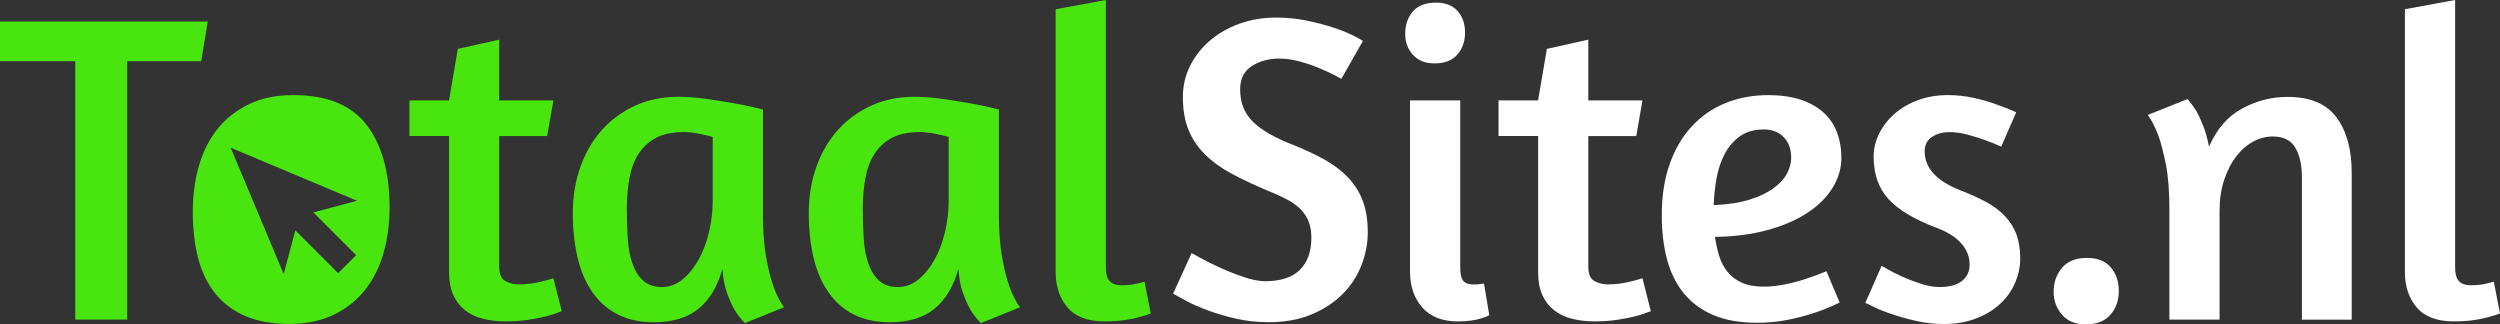
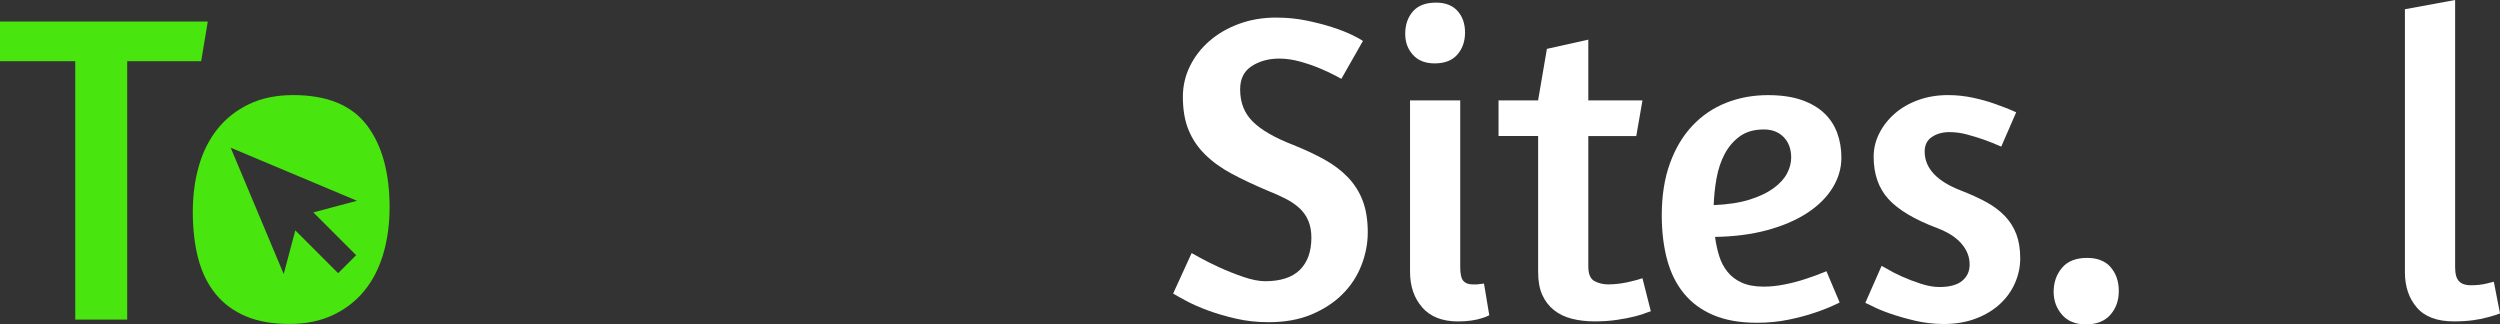
<svg xmlns="http://www.w3.org/2000/svg" id="Laag_1" data-name="Laag 1" viewBox="0 0 582.1 75.54">
  <rect x="0" y="0" width="582.1" height="75.54" fill="#333333" stroke="none" />
  <defs>
    <style>
      .cls-1 {
        fill: #49e50e;
      }

      .cls-1, .cls-2 {
        stroke-width: 0px;
      }

      .cls-2 {
        fill: #fff;
      }
    </style>
  </defs>
  <g>
    <path class="cls-2" d="M297.25,4.1c2.39,0,4.68.22,6.87.67,2.19.45,4.18.96,6,1.54,1.81.58,3.35,1.18,4.61,1.79,1.26.62,2.13,1.09,2.61,1.44l-5.02,8.82-1.33-.72c-.89-.48-2.05-1.03-3.48-1.64-1.44-.62-3.01-1.16-4.71-1.64-1.71-.48-3.35-.72-4.92-.72-2.46,0-4.6.58-6.41,1.74-1.81,1.16-2.72,2.97-2.72,5.43,0,3.08.99,5.59,2.97,7.53,1.98,1.95,5.09,3.74,9.33,5.38,2.73,1.09,5.18,2.24,7.33,3.43,2.15,1.2,3.98,2.58,5.48,4.15,1.5,1.57,2.65,3.38,3.43,5.43.78,2.05,1.18,4.51,1.18,7.38,0,2.6-.5,5.16-1.49,7.69-.99,2.53-2.46,4.77-4.41,6.71-1.95,1.95-4.36,3.52-7.23,4.72s-6.19,1.79-9.94,1.79c-2.66,0-5.19-.27-7.59-.82-2.39-.55-4.56-1.18-6.51-1.9-1.95-.72-3.62-1.45-5.02-2.2-1.4-.75-2.44-1.33-3.13-1.74l4.31-9.43,1.84,1.02c1.23.68,2.73,1.44,4.51,2.26,1.78.82,3.66,1.57,5.64,2.25,1.98.68,3.69,1.02,5.13,1.02,3.62,0,6.32-.89,8.1-2.66,1.78-1.78,2.66-4.27,2.66-7.48,0-1.5-.24-2.82-.72-3.95-.48-1.13-1.16-2.1-2.05-2.92-.89-.82-1.96-1.55-3.23-2.2-1.27-.65-2.68-1.28-4.25-1.9-3.07-1.3-5.83-2.6-8.25-3.89-2.43-1.3-4.49-2.78-6.2-4.46-1.71-1.67-3.01-3.59-3.89-5.74-.89-2.15-1.33-4.73-1.33-7.74,0-2.53.55-4.9,1.64-7.12,1.09-2.22,2.6-4.17,4.51-5.84,1.91-1.67,4.2-3.01,6.87-4,2.66-.99,5.6-1.49,8.81-1.49Z" />
    <path class="cls-2" d="M339.38,2.56c1.16,1.3,1.74,2.97,1.74,5.02s-.6,3.76-1.79,5.13c-1.2,1.37-2.96,2.05-5.28,2.05-2.19,0-3.88-.67-5.07-2-1.2-1.33-1.79-2.95-1.79-4.87,0-2.12.6-3.86,1.79-5.23,1.19-1.37,2.99-2.05,5.38-2.05,2.19,0,3.86.65,5.02,1.95ZM331.18,71.6c-1.91-2.15-2.87-4.94-2.87-8.35V23.37h11.69v38.85c0,1.57.24,2.63.72,3.18.48.55,1.19.82,2.15.82h.87c.31,0,.6-.03.87-.1.27,0,.58-.03.92-.1l1.23,7.38c-.48.27-1.09.51-1.85.72-.61.21-1.38.38-2.31.51-.92.14-1.97.21-3.13.21-3.62,0-6.39-1.08-8.3-3.23Z" />
    <path class="cls-2" d="M348.91,23.37h9.22l2.05-11.99,9.64-2.15v14.15h12.61l-1.44,8.3h-11.17v30.34c0,1.78.48,2.92,1.44,3.43.96.51,2.01.77,3.18.77.96,0,1.91-.07,2.87-.21.96-.14,1.81-.31,2.56-.51.89-.2,1.74-.44,2.56-.72l1.95,7.69-.92.31c-.61.27-1.52.56-2.72.87-1.2.31-2.6.58-4.2.82-1.61.24-3.37.36-5.28.36s-3.67-.21-5.28-.62c-1.61-.41-2.99-1.08-4.15-2-1.16-.92-2.07-2.1-2.72-3.54-.65-1.44-.97-3.21-.97-5.33v-31.67h-9.22v-8.3Z" />
    <path class="cls-2" d="M388.83,38.03c1.26-3.48,3.01-6.41,5.23-8.76,2.22-2.36,4.83-4.13,7.84-5.33,3.01-1.19,6.25-1.79,9.74-1.79,3.08,0,5.69.38,7.84,1.13s3.91,1.78,5.28,3.08c1.37,1.3,2.37,2.84,3.02,4.61.65,1.78.97,3.69.97,5.74,0,2.46-.68,4.8-2.05,7.02-1.37,2.22-3.33,4.17-5.89,5.84-2.56,1.68-5.65,3.01-9.28,4-3.62.99-7.69,1.52-12.2,1.59.21,1.57.53,3.06.97,4.46.44,1.4,1.09,2.63,1.95,3.69.85,1.06,1.96,1.9,3.33,2.51,1.37.62,3.08.92,5.13.92,1.5,0,3.11-.17,4.82-.51,1.71-.34,3.28-.75,4.72-1.23,1.71-.55,3.38-1.16,5.02-1.85l3.08,7.28c-1.78.89-3.69,1.68-5.74,2.36-1.78.62-3.83,1.16-6.15,1.64-2.32.48-4.78.72-7.38.72-3.96,0-7.35-.6-10.15-1.79-2.8-1.19-5.09-2.89-6.87-5.07-1.78-2.19-3.08-4.82-3.9-7.89s-1.23-6.49-1.23-10.25c0-4.58.63-8.61,1.9-12.1ZM405.13,31.72c-1.47,1.06-2.65,2.43-3.54,4.1-.89,1.68-1.52,3.55-1.9,5.64-.38,2.08-.6,4.19-.67,6.3,3.28-.14,6.06-.56,8.35-1.28,2.29-.72,4.15-1.61,5.59-2.66,1.44-1.06,2.48-2.2,3.13-3.43.65-1.23.97-2.46.97-3.69,0-1.98-.58-3.57-1.74-4.77-1.16-1.19-2.7-1.79-4.61-1.79-2.26,0-4.12.53-5.59,1.59Z" />
    <path class="cls-2" d="M453.56,22.14c1.98,0,3.93.21,5.84.62,1.91.41,3.62.89,5.13,1.44,1.78.62,3.42,1.26,4.92,1.95l-3.48,7.99c-1.37-.61-2.73-1.16-4.1-1.64-1.16-.41-2.44-.8-3.84-1.18-1.4-.38-2.79-.56-4.15-.56-1.57,0-2.92.38-4.05,1.13-1.13.75-1.69,1.88-1.69,3.38,0,3.9,2.83,6.94,8.51,9.12,2.12.82,4.03,1.69,5.74,2.61,1.71.92,3.16,2,4.36,3.23,1.19,1.23,2.1,2.65,2.72,4.25.61,1.61.92,3.5.92,5.69,0,1.91-.39,3.79-1.18,5.64-.79,1.85-1.95,3.49-3.48,4.92s-3.42,2.58-5.64,3.43c-2.22.85-4.73,1.28-7.53,1.28-2.26,0-4.48-.26-6.66-.77-2.19-.51-4.15-1.08-5.89-1.69-1.74-.61-3.13-1.19-4.15-1.74l-1.54-.72,3.79-8.61,1.33.72c.89.55,2.01,1.13,3.38,1.74,1.37.62,2.83,1.18,4.41,1.69,1.57.51,3.01.77,4.31.77,2.39,0,4.17-.48,5.33-1.44,1.16-.96,1.74-2.22,1.74-3.79,0-1.78-.63-3.4-1.9-4.87-1.27-1.47-3.16-2.68-5.69-3.64-5.26-1.98-9.04-4.24-11.33-6.76-2.29-2.53-3.43-5.81-3.43-9.84,0-1.91.44-3.74,1.33-5.48.89-1.74,2.1-3.28,3.64-4.61s3.36-2.37,5.48-3.13c2.12-.75,4.41-1.13,6.87-1.13Z" />
    <path class="cls-2" d="M491.44,62.22c1.26,1.44,1.9,3.28,1.9,5.53s-.65,4.03-1.95,5.53c-1.3,1.5-3.21,2.25-5.74,2.25-2.39,0-4.24-.75-5.53-2.25-1.3-1.5-1.95-3.28-1.95-5.33,0-2.19.65-4.05,1.95-5.59,1.3-1.54,3.24-2.31,5.84-2.31,2.39,0,4.22.72,5.48,2.15Z" />
-     <path class="cls-2" d="M535.98,74.42v-33.11c0-2.87-.51-5.18-1.54-6.92-1.03-1.74-2.77-2.61-5.23-2.61-1.57,0-3.09.39-4.56,1.18-1.47.79-2.78,1.93-3.95,3.43-1.16,1.5-2.1,3.33-2.82,5.48-.72,2.15-1.08,4.56-1.08,7.23v25.32h-11.68v-25.83c0-4.1-.27-7.53-.82-10.3-.55-2.77-1.13-5.01-1.74-6.71-.75-1.98-1.57-3.59-2.46-4.82l9.23-3.69c.68.75,1.37,1.68,2.05,2.77.55.96,1.09,2.14,1.64,3.54.55,1.4.99,2.99,1.33,4.77,1.78-4.1,4.34-7.05,7.69-8.87,3.35-1.81,6.87-2.72,10.56-2.72,5.26,0,9.07,1.59,11.43,4.77,2.36,3.18,3.54,7.47,3.54,12.86v34.24h-11.58Z" />
    <path class="cls-2" d="M562.73,71.6c-1.85-2.15-2.77-4.9-2.77-8.25V2.15l11.69-2.15v62.22c0,1.57.31,2.66.92,3.28.61.62,1.5.92,2.66.92.68,0,1.35-.03,2-.1.65-.07,1.25-.17,1.79-.31.61-.14,1.16-.27,1.64-.41l1.44,7.38c-.89.34-1.88.65-2.97.92-.96.27-2.08.5-3.38.67-1.3.17-2.77.26-4.41.26-3.9,0-6.77-1.08-8.61-3.23Z" />
  </g>
  <g>
    <path class="cls-1" d="M48.38,5.02l-1.54,9.23h-17.22v60.17h-12.1V14.25H0V5.02h48.38Z" />
-     <path class="cls-1" d="M95.33,23.37h9.22l2.05-11.99,9.64-2.15v14.15h12.61l-1.44,8.3h-11.17v30.34c0,1.78.48,2.92,1.44,3.43.96.51,2.01.77,3.18.77.96,0,1.91-.07,2.87-.21.96-.14,1.81-.31,2.56-.51.89-.2,1.74-.44,2.56-.72l1.95,7.69-.92.31c-.61.27-1.52.56-2.72.87-1.2.31-2.6.58-4.2.82-1.61.24-3.37.36-5.28.36s-3.67-.21-5.28-.62c-1.61-.41-2.99-1.08-4.15-2-1.16-.92-2.07-2.1-2.72-3.54-.65-1.44-.97-3.21-.97-5.33v-31.67h-9.22v-8.3Z" />
-     <path class="cls-1" d="M177.64,49.71c0,4.1.26,7.53.77,10.3.51,2.77,1.08,5.01,1.69,6.71.75,2.05,1.57,3.66,2.46,4.82l-9.12,3.69c-.89-.89-1.71-1.95-2.46-3.18-.61-1.09-1.2-2.41-1.74-3.95-.55-1.54-.89-3.36-1.02-5.48-1.16,4.1-3.02,7.19-5.59,9.28-2.56,2.09-6.03,3.13-10.4,3.13-3.21,0-6-.6-8.35-1.79-2.36-1.19-4.32-2.9-5.89-5.13-1.57-2.22-2.73-4.9-3.49-8.05-.75-3.14-1.13-6.63-1.13-10.46s.6-7.5,1.79-10.81c1.19-3.31,2.87-6.17,5.02-8.56,2.15-2.39,4.73-4.27,7.74-5.64,3.01-1.37,6.32-2.05,9.94-2.05,2.05,0,4.18.15,6.41.46,2.22.31,4.29.63,6.2.97,1.91.34,3.54.67,4.87.97s2.1.5,2.31.56v24.19ZM158.88,65.09c1.44-1.16,2.68-2.68,3.74-4.56,1.06-1.88,1.88-4.03,2.46-6.46.58-2.42.87-4.9.87-7.43v-14.76c-.68-.21-1.71-.44-3.08-.72-1.37-.27-2.6-.41-3.69-.41-2.6,0-4.73.45-6.41,1.33-1.68.89-3.02,2.12-4.05,3.69-1.03,1.57-1.74,3.45-2.15,5.64-.41,2.19-.61,4.58-.61,7.18,0,2.39.07,4.68.2,6.87.14,2.19.49,4.14,1.08,5.84.58,1.71,1.42,3.06,2.51,4.05,1.09.99,2.56,1.49,4.41,1.49,1.71,0,3.28-.58,4.72-1.74Z" />
-     <path class="cls-1" d="M232.58,49.71c0,4.1.26,7.53.77,10.3.51,2.77,1.08,5.01,1.69,6.71.75,2.05,1.57,3.66,2.46,4.82l-9.12,3.69c-.89-.89-1.71-1.95-2.46-3.18-.61-1.09-1.2-2.41-1.74-3.95-.55-1.54-.89-3.36-1.02-5.48-1.16,4.1-3.02,7.19-5.59,9.28-2.56,2.09-6.03,3.13-10.4,3.13-3.21,0-6-.6-8.35-1.79-2.36-1.19-4.32-2.9-5.89-5.13-1.57-2.22-2.73-4.9-3.49-8.05-.75-3.14-1.13-6.63-1.13-10.46s.6-7.5,1.79-10.81c1.19-3.31,2.87-6.17,5.02-8.56,2.15-2.39,4.73-4.27,7.74-5.64,3.01-1.37,6.32-2.05,9.94-2.05,2.05,0,4.18.15,6.41.46,2.22.31,4.29.63,6.2.97,1.91.34,3.54.67,4.87.97s2.1.5,2.31.56v24.19ZM213.82,65.09c1.44-1.16,2.68-2.68,3.74-4.56,1.06-1.88,1.88-4.03,2.46-6.46.58-2.42.87-4.9.87-7.43v-14.76c-.68-.21-1.71-.44-3.08-.72-1.37-.27-2.6-.41-3.69-.41-2.6,0-4.73.45-6.41,1.33-1.68.89-3.02,2.12-4.05,3.69-1.03,1.57-1.74,3.45-2.15,5.64-.41,2.19-.61,4.58-.61,7.18,0,2.39.07,4.68.2,6.87.14,2.19.49,4.14,1.08,5.84.58,1.71,1.42,3.06,2.51,4.05,1.09.99,2.56,1.49,4.41,1.49,1.71,0,3.28-.58,4.72-1.74Z" />
-     <path class="cls-1" d="M248.57,71.6c-1.85-2.15-2.77-4.9-2.77-8.25V2.15l11.69-2.15v62.22c0,1.57.31,2.66.92,3.28.61.62,1.5.92,2.66.92.68,0,1.35-.03,2-.1.65-.07,1.25-.17,1.79-.31.61-.14,1.16-.27,1.64-.41l1.44,7.38c-.89.34-1.88.65-2.97.92-.96.27-2.08.5-3.38.67-1.3.17-2.77.26-4.41.26-3.9,0-6.77-1.08-8.61-3.23Z" />
  </g>
  <path class="cls-1" d="M85.38,29.11c-3.55-4.65-9.26-6.97-17.12-6.97-3.9,0-7.31.7-10.25,2.1-2.94,1.4-5.38,3.32-7.33,5.74-1.95,2.43-3.4,5.3-4.36,8.61-.96,3.31-1.43,6.92-1.43,10.81s.43,7.65,1.28,10.86c.85,3.21,2.2,5.95,4.05,8.2,1.84,2.26,4.18,3.98,7.02,5.18,2.83,1.19,6.2,1.79,10.1,1.79s7.31-.7,10.25-2.1c2.94-1.4,5.38-3.31,7.33-5.74,1.95-2.42,3.4-5.29,4.36-8.61.96-3.31,1.43-6.88,1.43-10.71,0-8.13-1.78-14.52-5.33-19.17ZM82.93,59.41l-4.2,4.2-9.97-9.97-2.7,10.17-12.35-29.42,29.42,12.36-10.17,2.7,9.97,9.97Z" />
</svg>